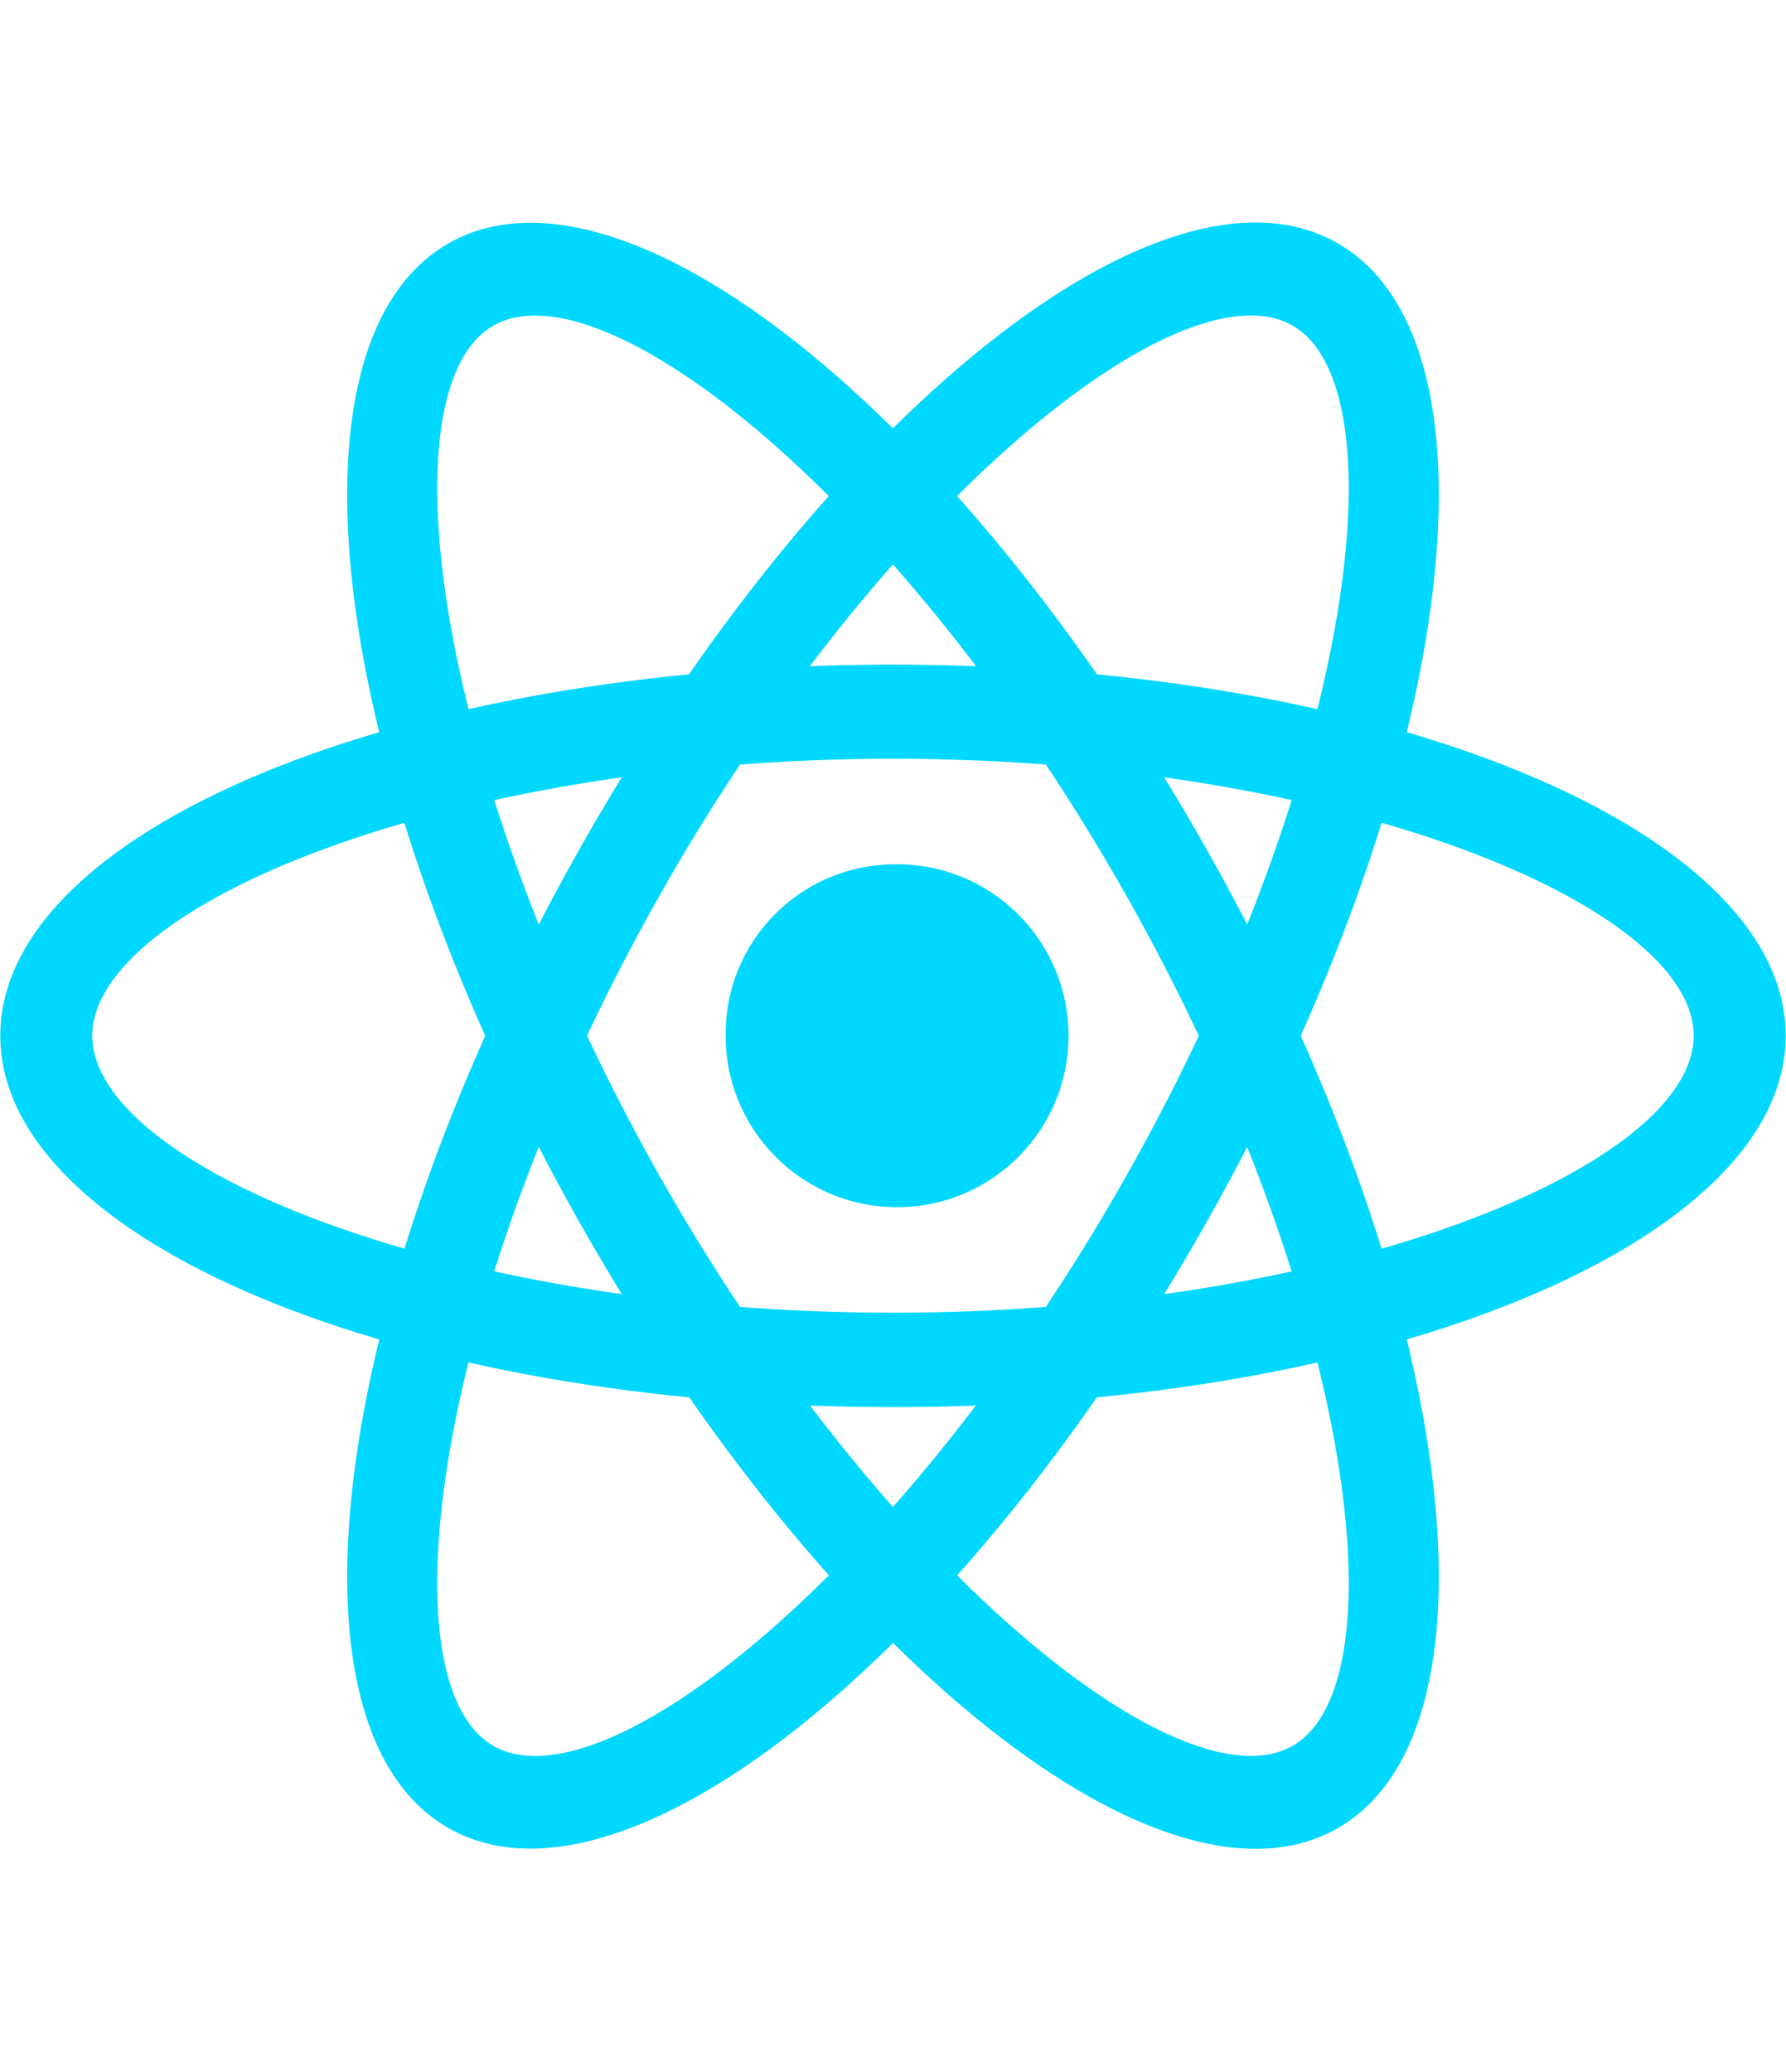
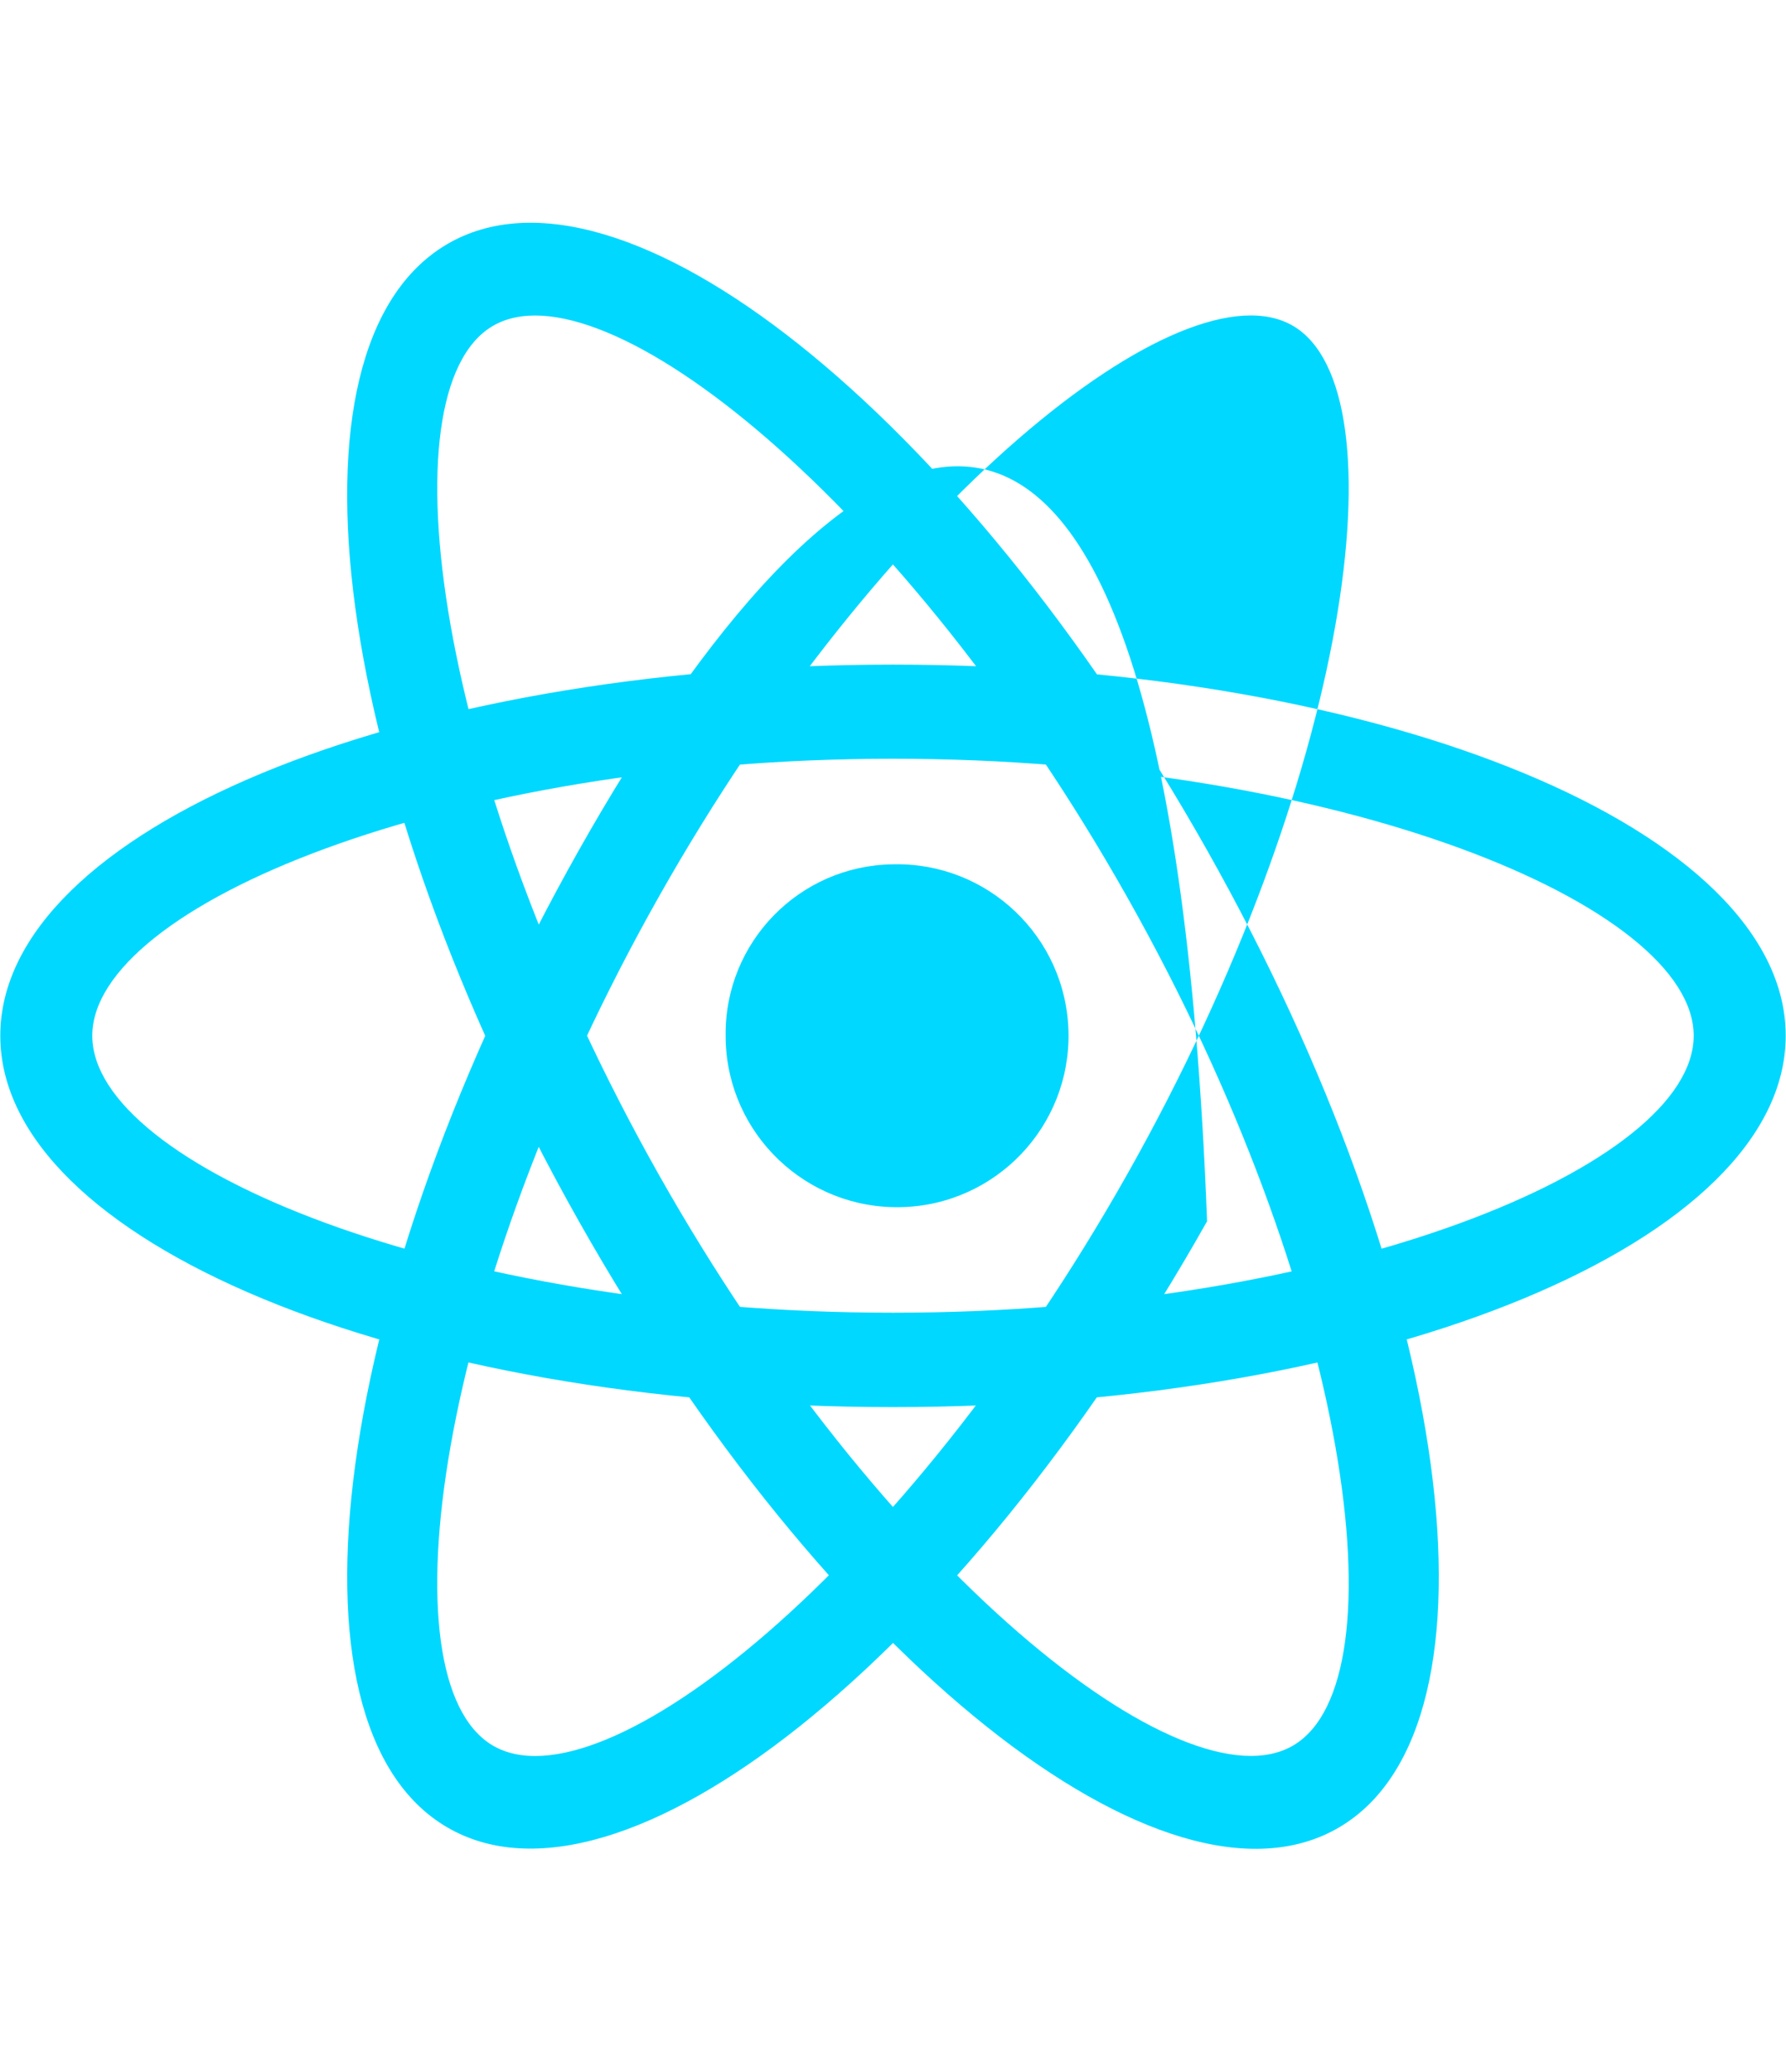
<svg xmlns="http://www.w3.org/2000/svg" version="1.1" id="Layer_1" x="0px" y="0px" width="50px" height="58px" viewBox="0 0 67 61" enable-background="new 0 0 67 61" xml:space="preserve">
-   <path fill="#00D8FF" d="M33.5,24.06c3.551-0.084,6.498,2.726,6.583,6.277c0.085,3.552-2.726,6.499-6.277,6.583  c-3.551,0.085-6.499-2.726-6.583-6.276c-0.001-0.051-0.001-0.103-0.001-0.153C27.18,26.98,29.991,24.103,33.5,24.06z M45.282,37.45  c9.247-16.39,11.469-32.8,4.962-36.65C43.736-3.05,30.96,7.13,21.717,23.53c-9.243,16.399-11.47,32.8-4.962,36.64  C23.263,64.01,36.039,53.85,45.282,37.45 M24.708,25.29c8.377-14.85,19.69-23.86,23.81-21.42c4.118,2.44,2.15,16.96-6.227,31.81  c-8.377,14.851-19.69,23.871-23.81,21.431S16.33,40.141,24.708,25.29 M45.282,23.53C36.035,7.13,23.262-3.04,16.755,0.81  c-6.507,3.85-4.287,20.25,4.962,36.64c9.249,16.39,22.02,26.569,28.527,22.729C56.751,56.34,54.53,39.92,45.282,23.53   M24.708,35.689C16.33,20.83,14.363,6.3,18.481,3.87c4.118-2.431,15.432,6.57,23.81,21.43c8.378,14.86,10.345,29.38,6.227,31.81  C44.398,59.54,33.086,50.54,24.708,35.689 M33.5,16.57C15,16.57,0.011,22.8,0.011,30.49s15,13.93,33.489,13.93  s33.489-6.24,33.489-13.93S51.989,16.57,33.5,16.57 M33.5,40.88c-16.755,0-30.038-5.53-30.038-10.39  c0-4.86,13.281-10.39,30.038-10.39s30.037,5.52,30.037,10.39C63.537,35.359,50.257,40.88,33.5,40.88" />
+   <path fill="#00D8FF" d="M33.5,24.06c3.551-0.084,6.498,2.726,6.583,6.277c0.085,3.552-2.726,6.499-6.277,6.583  c-3.551,0.085-6.499-2.726-6.583-6.276c-0.001-0.051-0.001-0.103-0.001-0.153C27.18,26.98,29.991,24.103,33.5,24.06z M45.282,37.45  C43.736-3.05,30.96,7.13,21.717,23.53c-9.243,16.399-11.47,32.8-4.962,36.64  C23.263,64.01,36.039,53.85,45.282,37.45 M24.708,25.29c8.377-14.85,19.69-23.86,23.81-21.42c4.118,2.44,2.15,16.96-6.227,31.81  c-8.377,14.851-19.69,23.871-23.81,21.431S16.33,40.141,24.708,25.29 M45.282,23.53C36.035,7.13,23.262-3.04,16.755,0.81  c-6.507,3.85-4.287,20.25,4.962,36.64c9.249,16.39,22.02,26.569,28.527,22.729C56.751,56.34,54.53,39.92,45.282,23.53   M24.708,35.689C16.33,20.83,14.363,6.3,18.481,3.87c4.118-2.431,15.432,6.57,23.81,21.43c8.378,14.86,10.345,29.38,6.227,31.81  C44.398,59.54,33.086,50.54,24.708,35.689 M33.5,16.57C15,16.57,0.011,22.8,0.011,30.49s15,13.93,33.489,13.93  s33.489-6.24,33.489-13.93S51.989,16.57,33.5,16.57 M33.5,40.88c-16.755,0-30.038-5.53-30.038-10.39  c0-4.86,13.281-10.39,30.038-10.39s30.037,5.52,30.037,10.39C63.537,35.359,50.257,40.88,33.5,40.88" />
</svg>